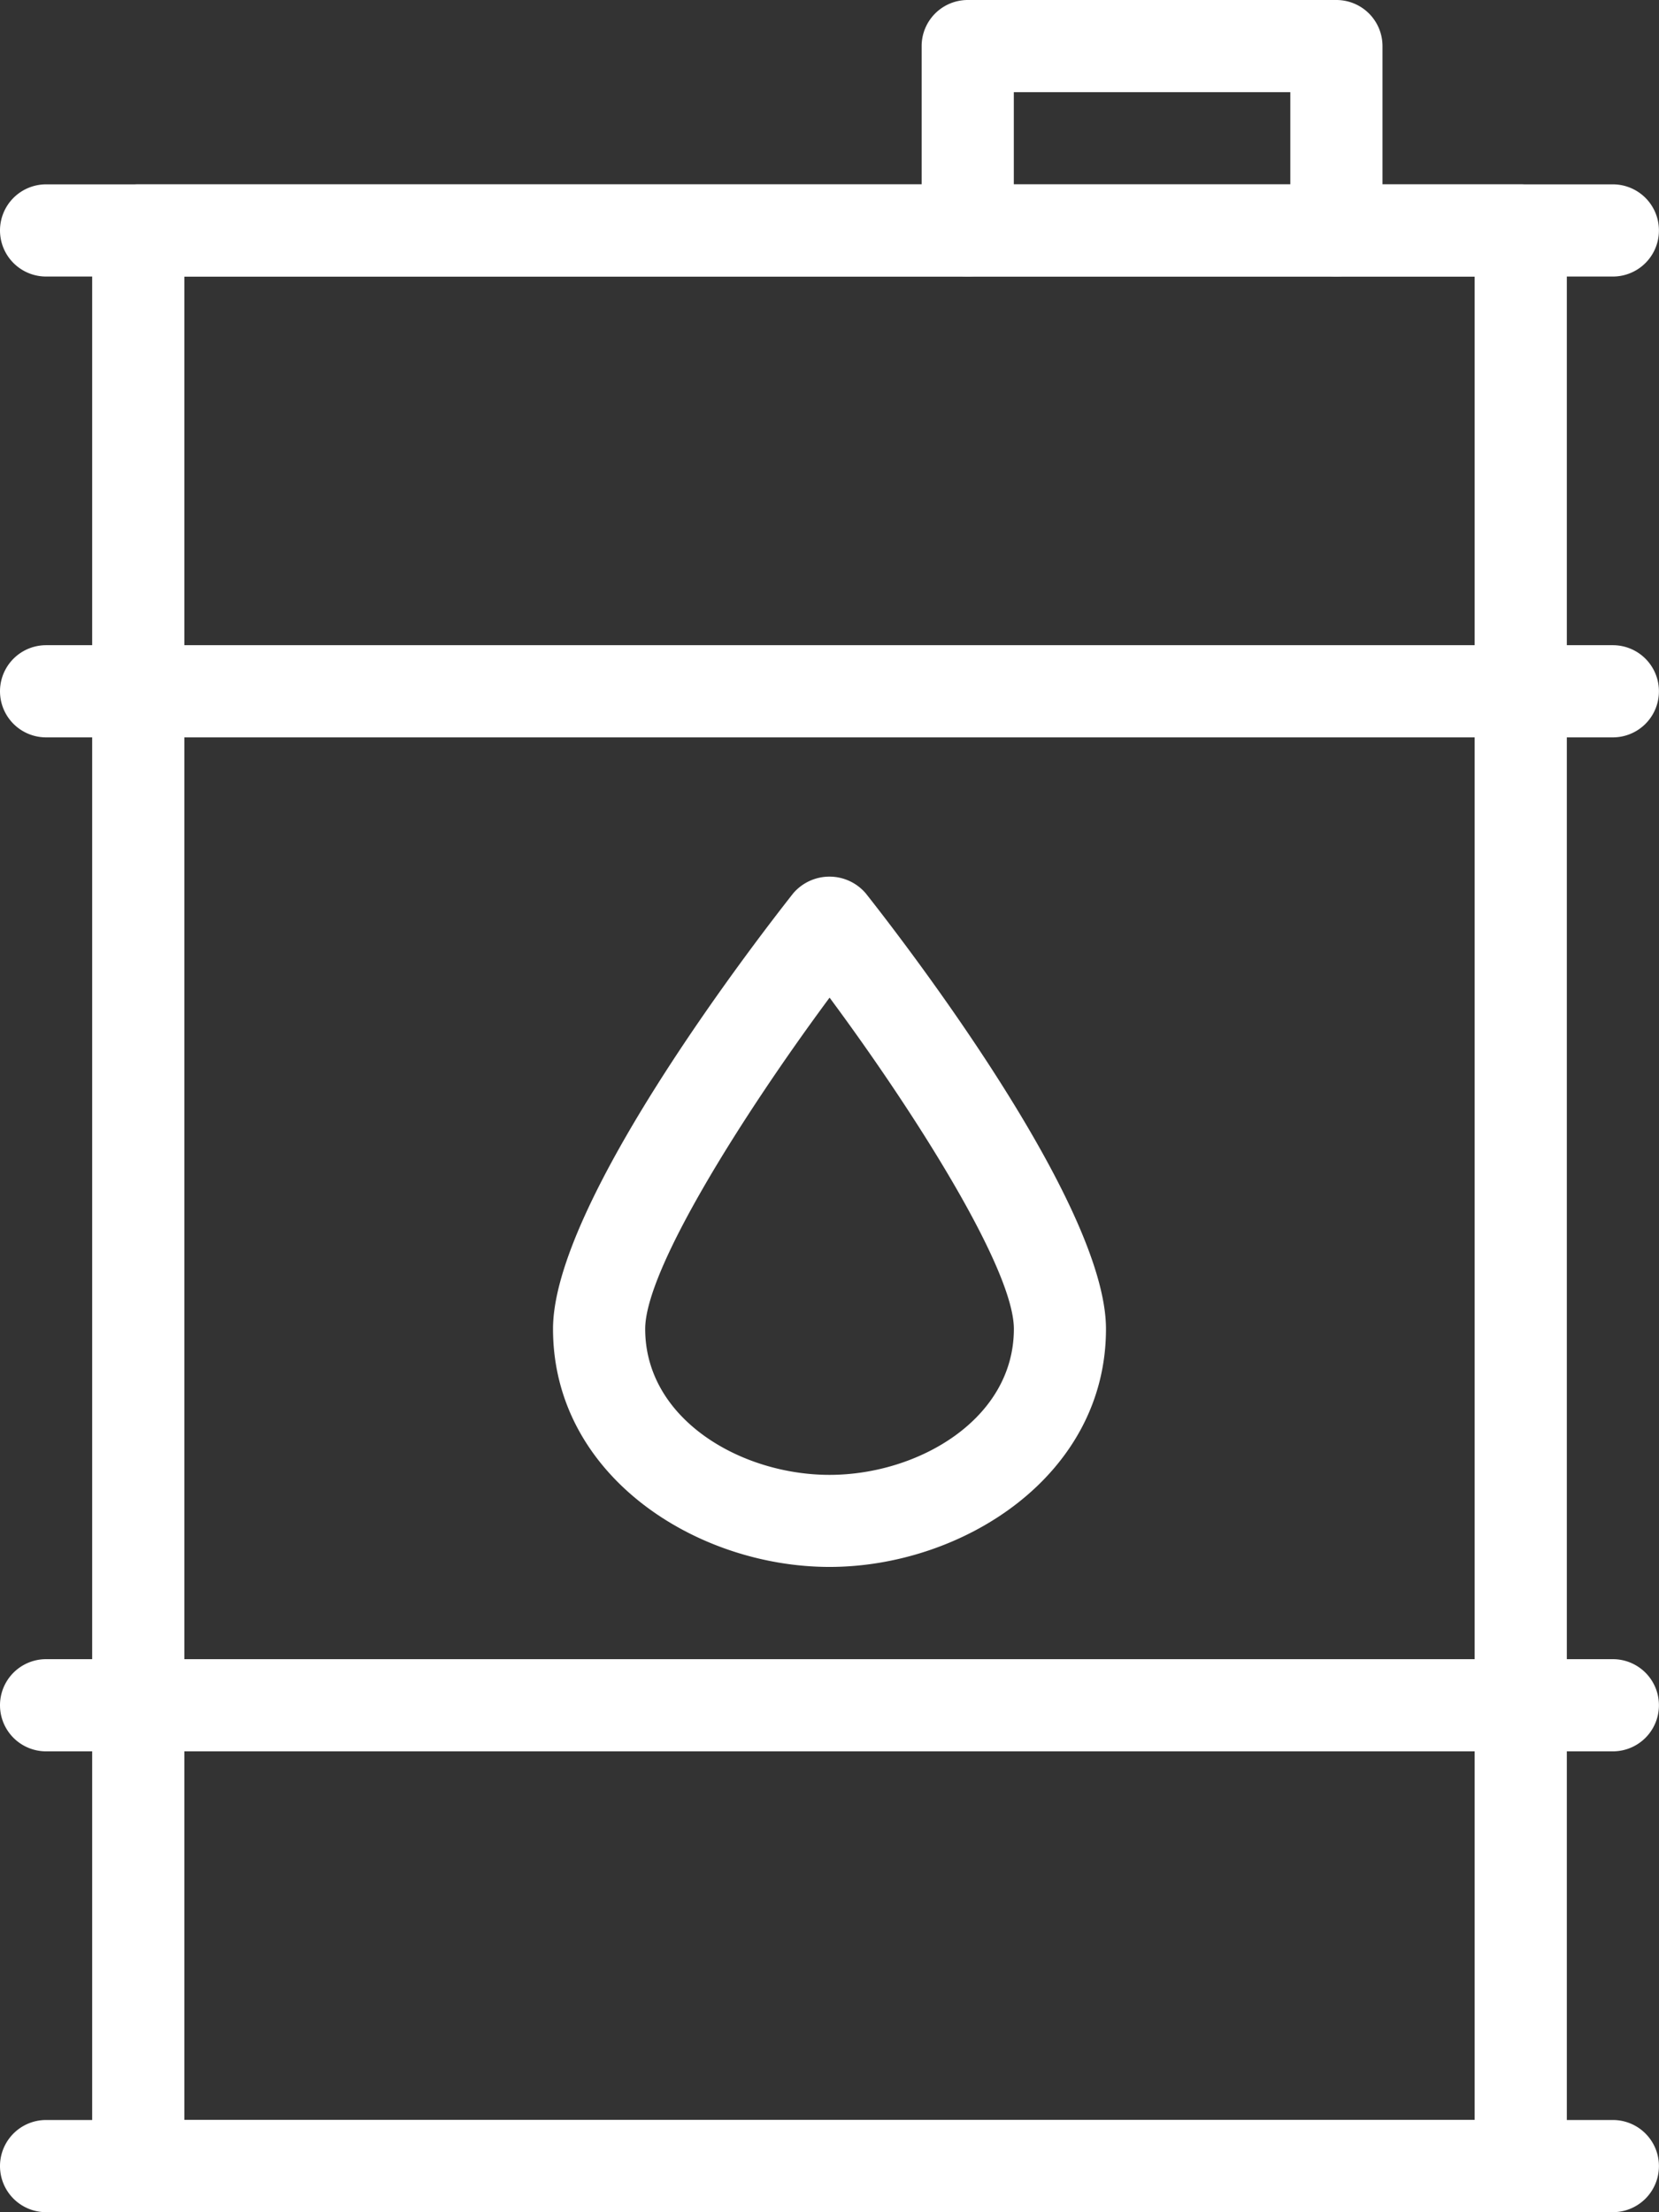
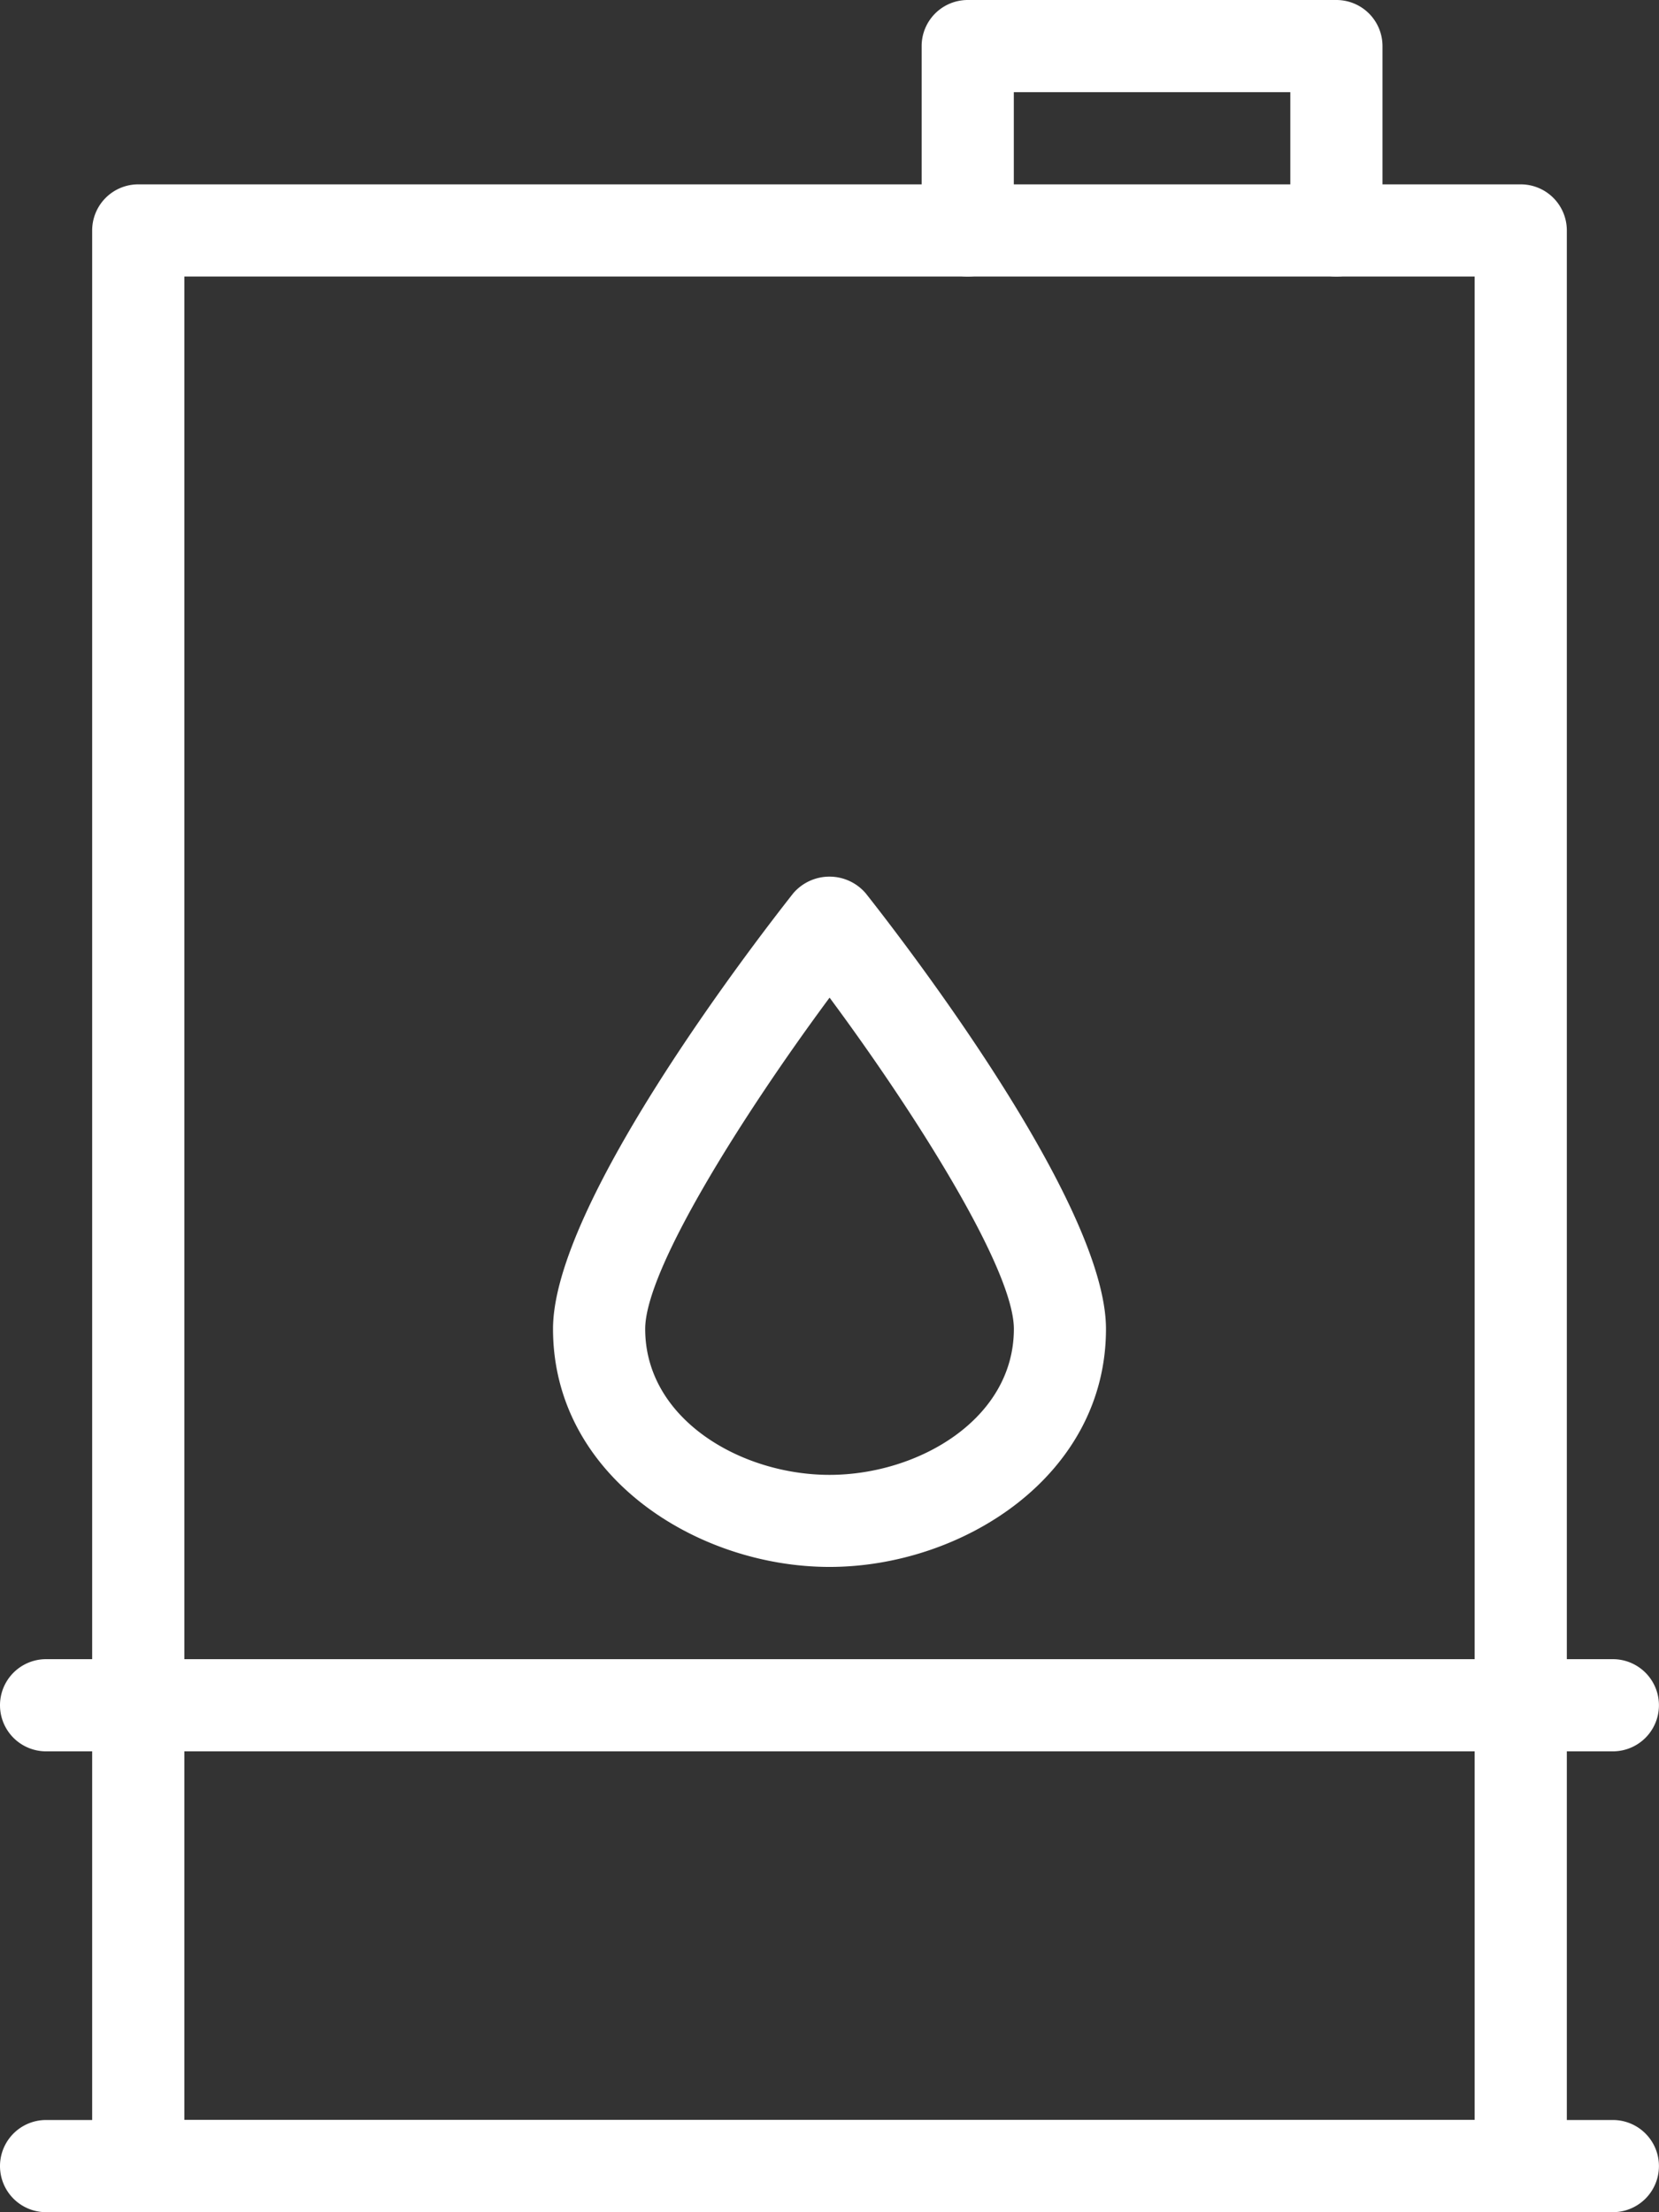
<svg xmlns="http://www.w3.org/2000/svg" width="27.107" height="36.142" viewBox="0 0 27.107 36.142">
  <rect x="0" y="0" width="27.107" height="36.142" fill="#333333" stroke="none" />
  <g id="Oil_Gas" data-name="Oil &amp; Gas" transform="translate(-3)">
    <path id="Path_221" data-name="Path 221" d="M27.342,35.13H4.753A.753.753,0,0,1,4,34.377V2.753A.753.753,0,0,1,4.753,2H27.342a.753.753,0,0,1,.753.753V34.377A.753.753,0,0,1,27.342,35.13ZM5.506,33.624H26.589V3.506H5.506Z" transform="translate(0.506 1.012)" fill="#fff" />
    <path id="Path_222" data-name="Path 222" d="M19.777,4.518a.753.753,0,0,1-.753-.753V1.506H14.506V3.765a.753.753,0,1,1-1.506,0V.753A.753.753,0,0,1,13.753,0h6.024a.753.753,0,0,1,.753.753V3.765A.753.753,0,0,1,19.777,4.518Z" transform="translate(5.059)" fill="#fff" />
-     <path id="Path_223" data-name="Path 223" d="M29.354,3.506H3.753A.753.753,0,1,1,3.753,2h25.6a.753.753,0,1,1,0,1.506Z" transform="translate(0 1.012)" fill="#fff" />
    <path id="Path_224" data-name="Path 224" d="M29.354,24.506H3.753a.753.753,0,1,1,0-1.506h25.6a.753.753,0,1,1,0,1.506Z" transform="translate(0 11.636)" fill="#fff" />
-     <path id="Path_225" data-name="Path 225" d="M29.354,8.506H3.753A.753.753,0,1,1,3.753,7h25.6a.753.753,0,1,1,0,1.506Z" transform="translate(0 3.541)" fill="#fff" />
    <path id="Path_226" data-name="Path 226" d="M29.354,19.506H3.753a.753.753,0,1,1,0-1.506h25.6a.753.753,0,1,1,0,1.506Z" transform="translate(0 9.107)" fill="#fff" />
    <path id="Path_227" data-name="Path 227" d="M13.518,20.789C11.345,20.789,9,19.3,9,16.9c0-2.039,3.271-6.287,3.926-7.118a.78.78,0,0,1,1.182,0c.657.831,3.927,5.078,3.927,7.118C18.036,19.3,15.691,20.789,13.518,20.789Zm0-9.3c-1.4,1.891-3.012,4.436-3.012,5.412,0,1.473,1.563,2.384,3.012,2.384s3.012-.911,3.012-2.384C16.53,15.925,14.921,13.379,13.518,11.487Z" transform="translate(3.036 4.811)" fill="#fff" />
  </g>
</svg>